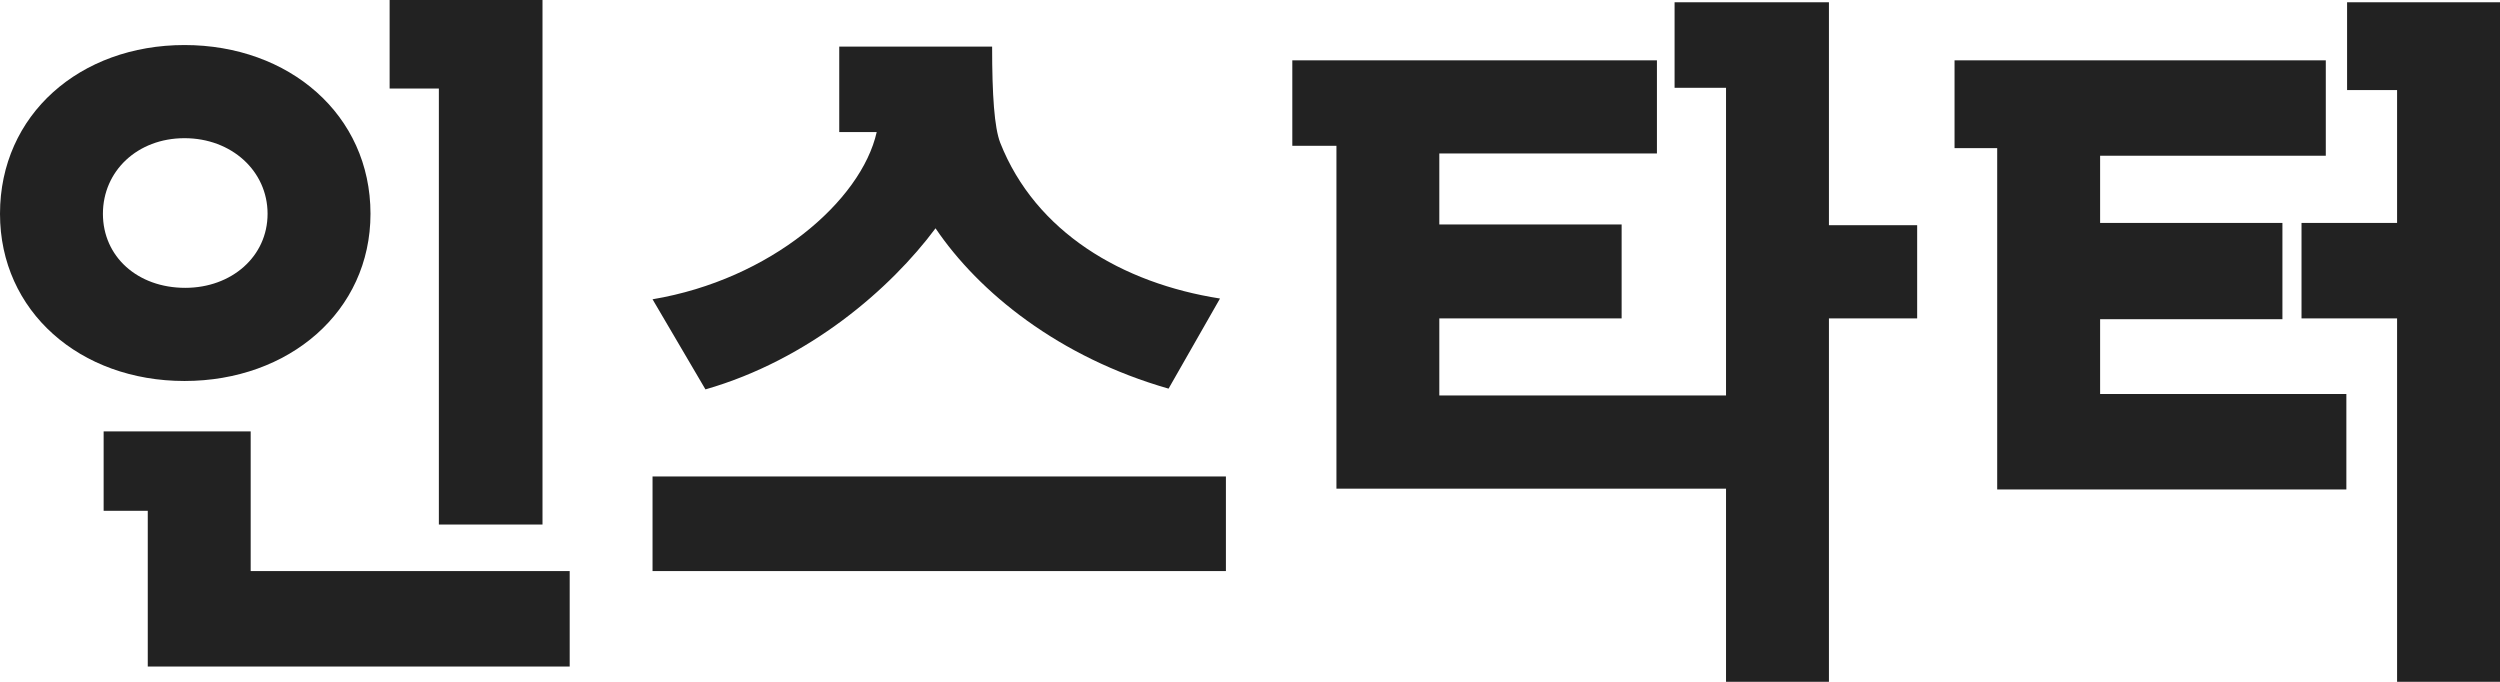
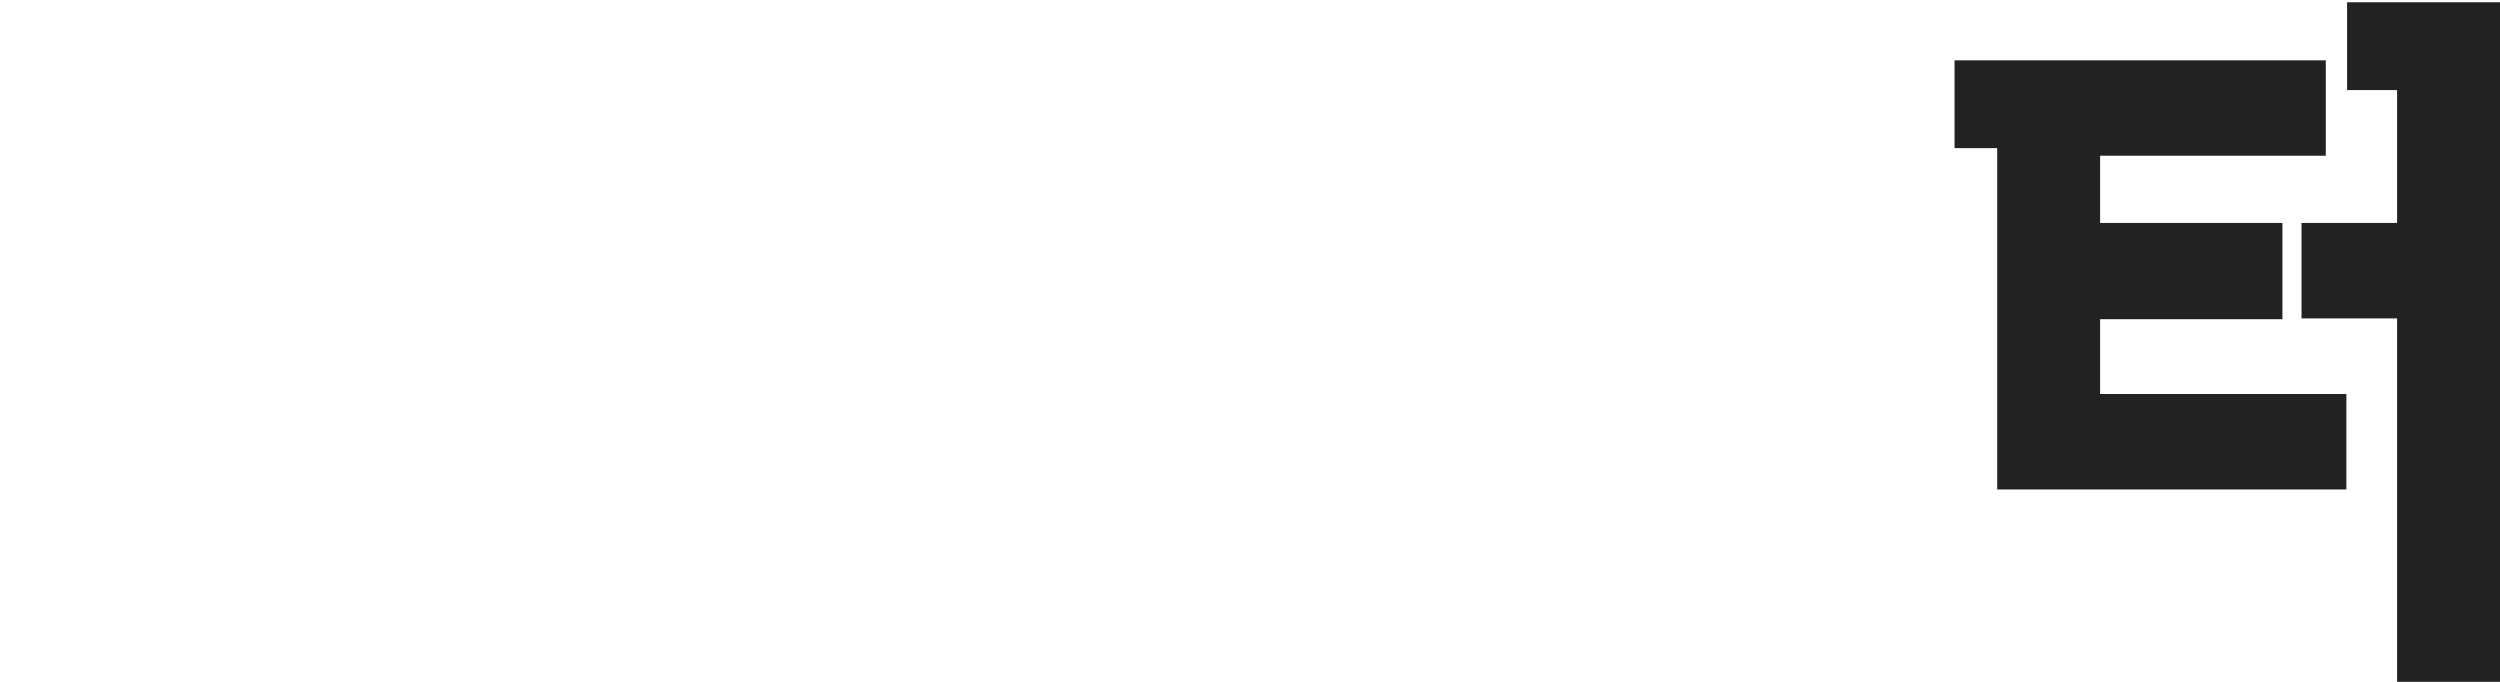
<svg xmlns="http://www.w3.org/2000/svg" width="66" height="18" viewBox="0 0 66 18" fill="none">
  <g id="ì¸ì¤íí° ë¸ë">
-     <path d="M10.286 0V2.338H11.586V13.848H14.322V0H10.286ZM4.871 1.189C2.115 1.189 0 3.024 0 5.644C0 8.224 2.115 10.058 4.871 10.058C7.627 10.058 9.781 8.224 9.781 5.644C9.781 3.024 7.627 1.189 4.871 1.189ZM6.618 15.077V11.389H2.736V13.485H3.901V17.597H15.04V15.077H6.618ZM4.89 7.599C3.629 7.599 2.717 6.773 2.717 5.644C2.717 4.515 3.629 3.648 4.871 3.648C6.113 3.648 7.064 4.515 7.064 5.644C7.064 6.773 6.113 7.599 4.89 7.599Z" fill="#222222" />
-     <path d="M26.406 3.769C26.251 3.366 26.192 2.52 26.192 1.23H22.156V3.487H23.145C22.738 5.301 20.351 7.377 17.227 7.901L18.624 10.28C21.36 9.494 23.514 7.619 24.698 6.027C25.843 7.72 27.958 9.433 30.85 10.26L32.208 7.881C29.627 7.478 27.337 6.128 26.406 3.769ZM17.227 12.578V15.077H32.364V12.578H17.227Z" fill="#222222" />
-     <path d="M48.284 5.946V0.06H44.209V2.318H45.567V10.441H37.998V8.405H42.811V5.926H37.998V4.052H43.743V1.592H34.117V3.85H35.282V12.9H45.567V18H48.284V8.405H50.613V5.946H48.284Z" fill="#222222" />
    <path d="M61.963 0.06V2.378H63.283V5.886H60.76V8.405H63.283V18H66V0.06H61.963ZM55.443 10.401V8.426H60.256V5.886H55.443V4.112H61.401V1.592H51.6V3.91H52.726V12.921H61.944V10.401H55.443Z" fill="#222222" />
  </g>
</svg>